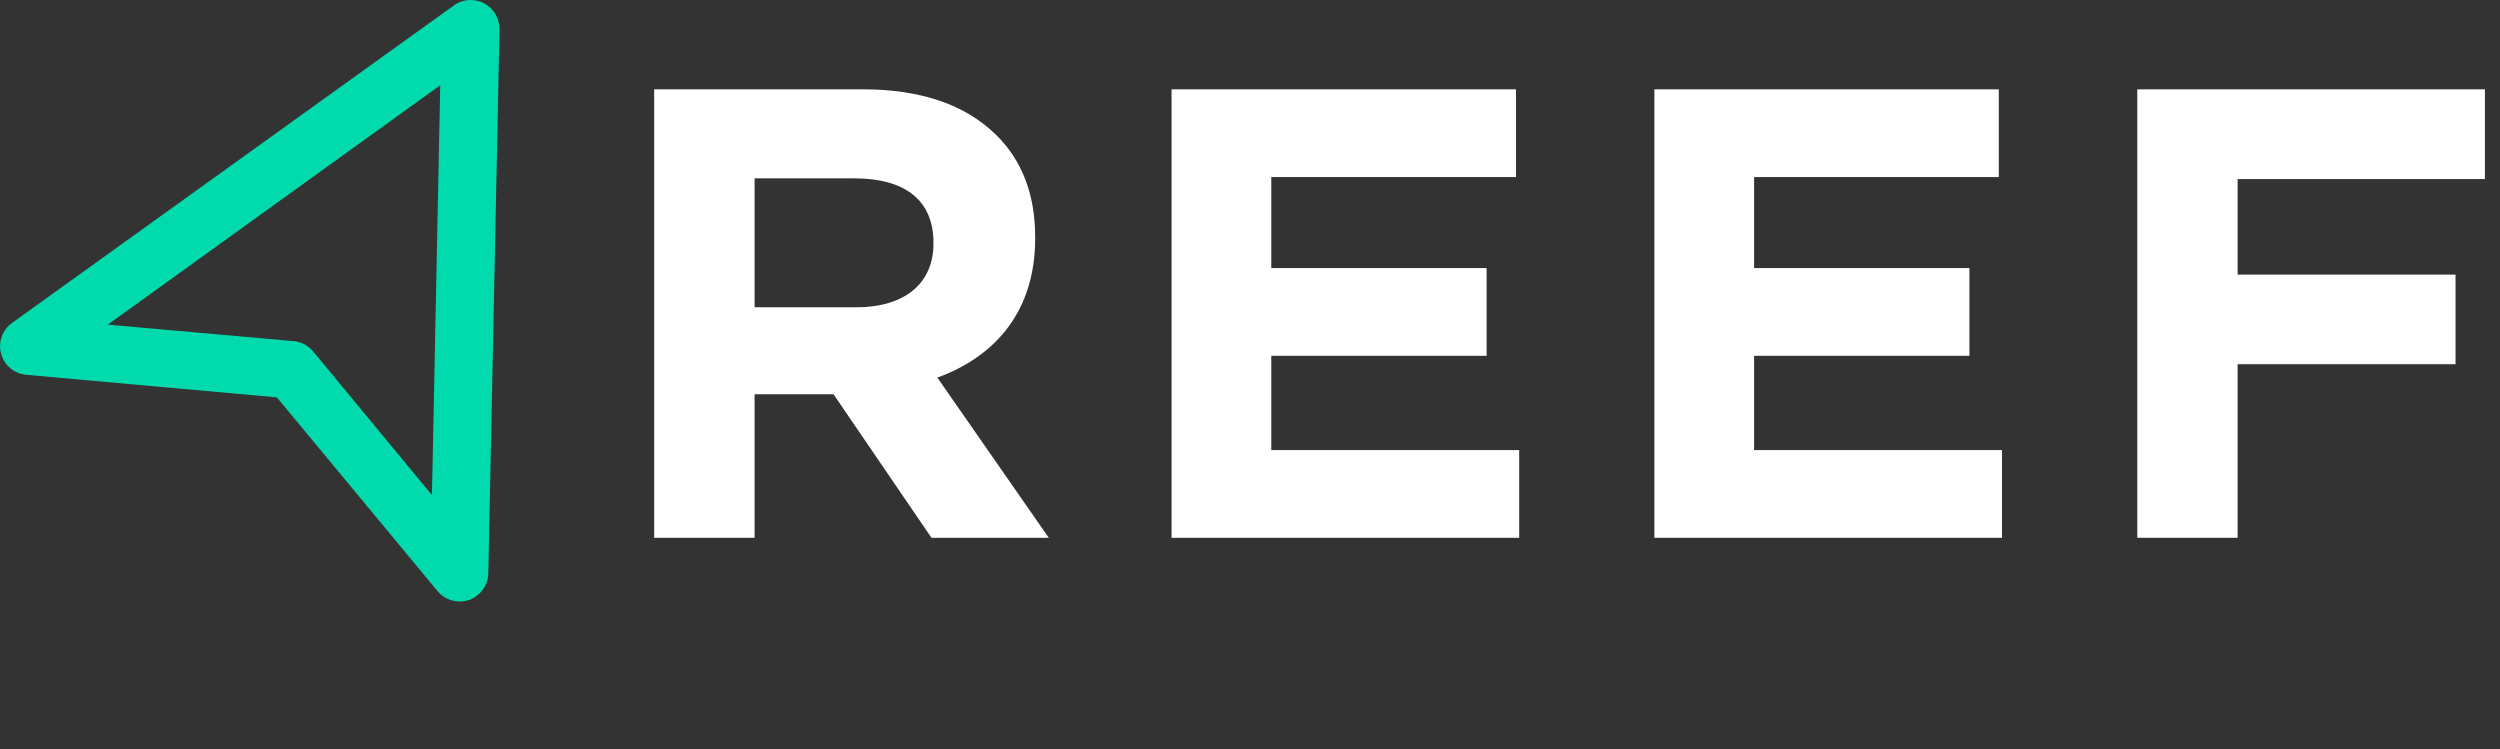
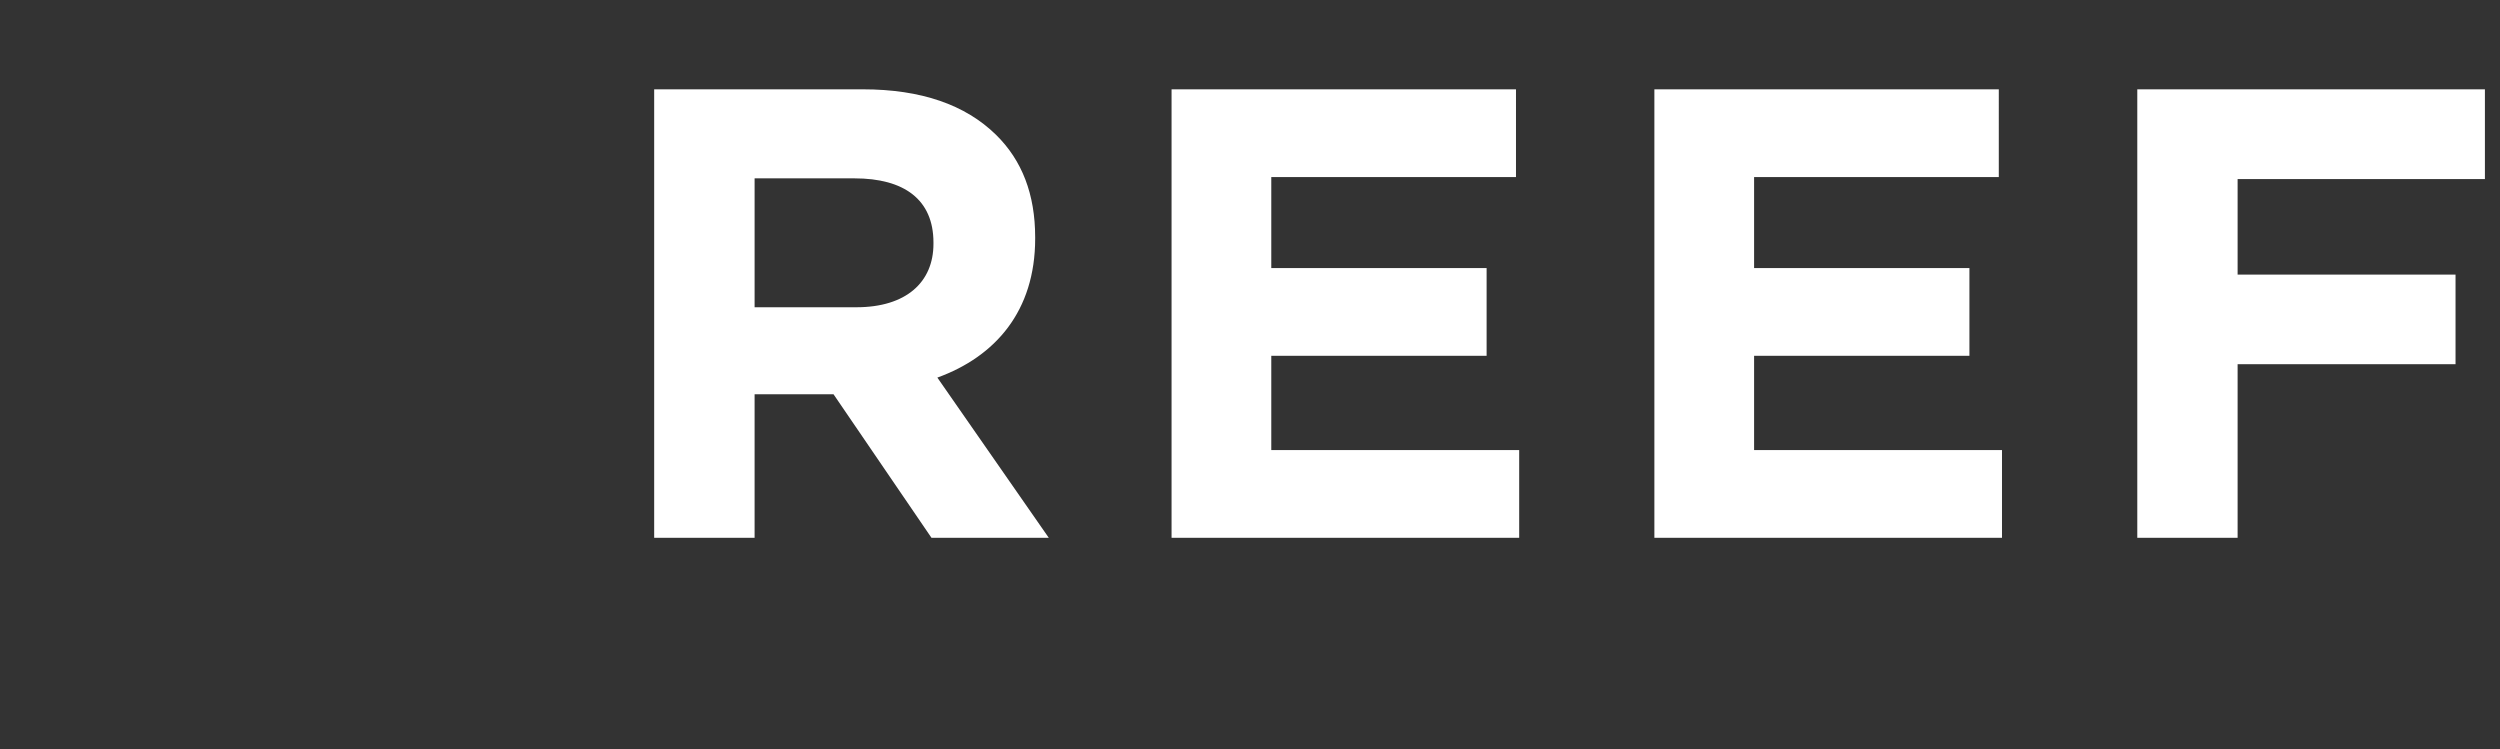
<svg xmlns="http://www.w3.org/2000/svg" version="1.1" id="Layer_1" x="0px" y="0px" width="250.2px" height="75px" viewBox="0 0 250.2 75" style="enable-background:new 0 0 256.29 60.2;" xml:space="preserve">
  <rect x="0" y="0" width="250.2" height="75" fill="#333333" stroke="none" />
  <style type="text/css">
	.st0{fill:#01DAAD;}
	.st1{fill:#FFFFFF;}
</style>
  <g>
-     <path class="st0" d="M44.06,8.53l-0.83,41.02L31.34,35.17c-0.49-0.59-1.2-0.97-1.96-1.03l-18.59-1.65L44.06,8.53z M45.95,0.24   c-0.18,0.08-0.36,0.18-0.52,0.3L1.2,32.32c-0.97,0.7-1.41,1.94-1.09,3.09c0.32,1.16,1.32,2,2.52,2.1l25.08,2.26l16.07,19.38   c0.76,0.92,2.02,1.28,3.16,0.89c1.13-0.39,1.9-1.45,1.93-2.65l1.12-54.45C50,1.96,49.52,1.03,48.7,0.48   C47.88-0.06,46.85-0.15,45.95,0.24z" />
    <path class="st1" d="M213.89,53.82h10.05V36.45h21.81v-8.97h-21.81v-9.56h24.75V8.94h-34.79V53.82z M165.57,53.82h34.79v-8.78   h-24.81v-9.43h21.55v-8.78h-21.55v-9.11h24.49V8.94h-34.47V53.82z M117.25,53.82h34.79v-8.78h-24.81v-9.43h21.55v-8.78h-21.55   v-9.11h24.49V8.94h-34.47V53.82z M75.52,30.75v-12.9h10c4.96,0,7.9,2.12,7.9,6.42v0.13c0,3.85-2.74,6.35-7.71,6.35H75.52z    M65.47,53.82h10.05V39.46h7.9l9.8,14.36h11.74L93.81,37.79c5.81-2.11,9.79-6.66,9.79-13.91v-0.13c0-4.3-1.31-7.7-3.92-10.26   c-3.07-3.01-7.5-4.55-13.32-4.55H65.47V53.82z" />
  </g>
</svg>